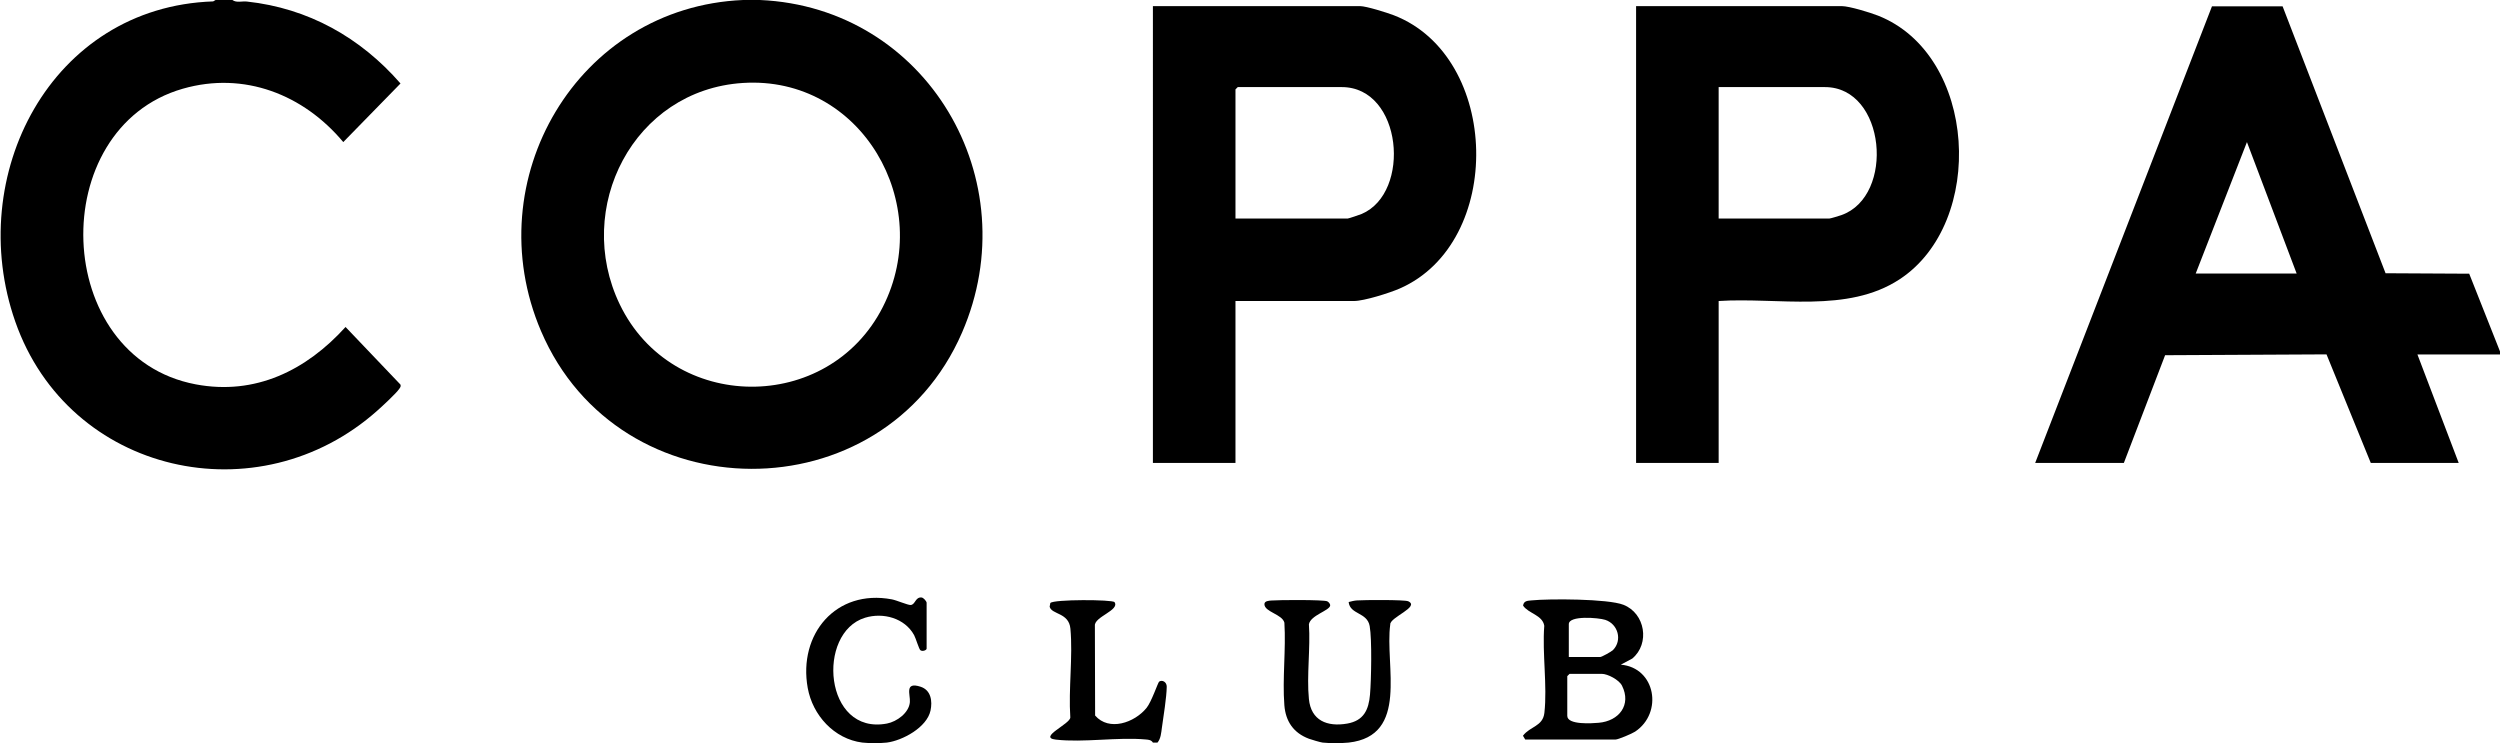
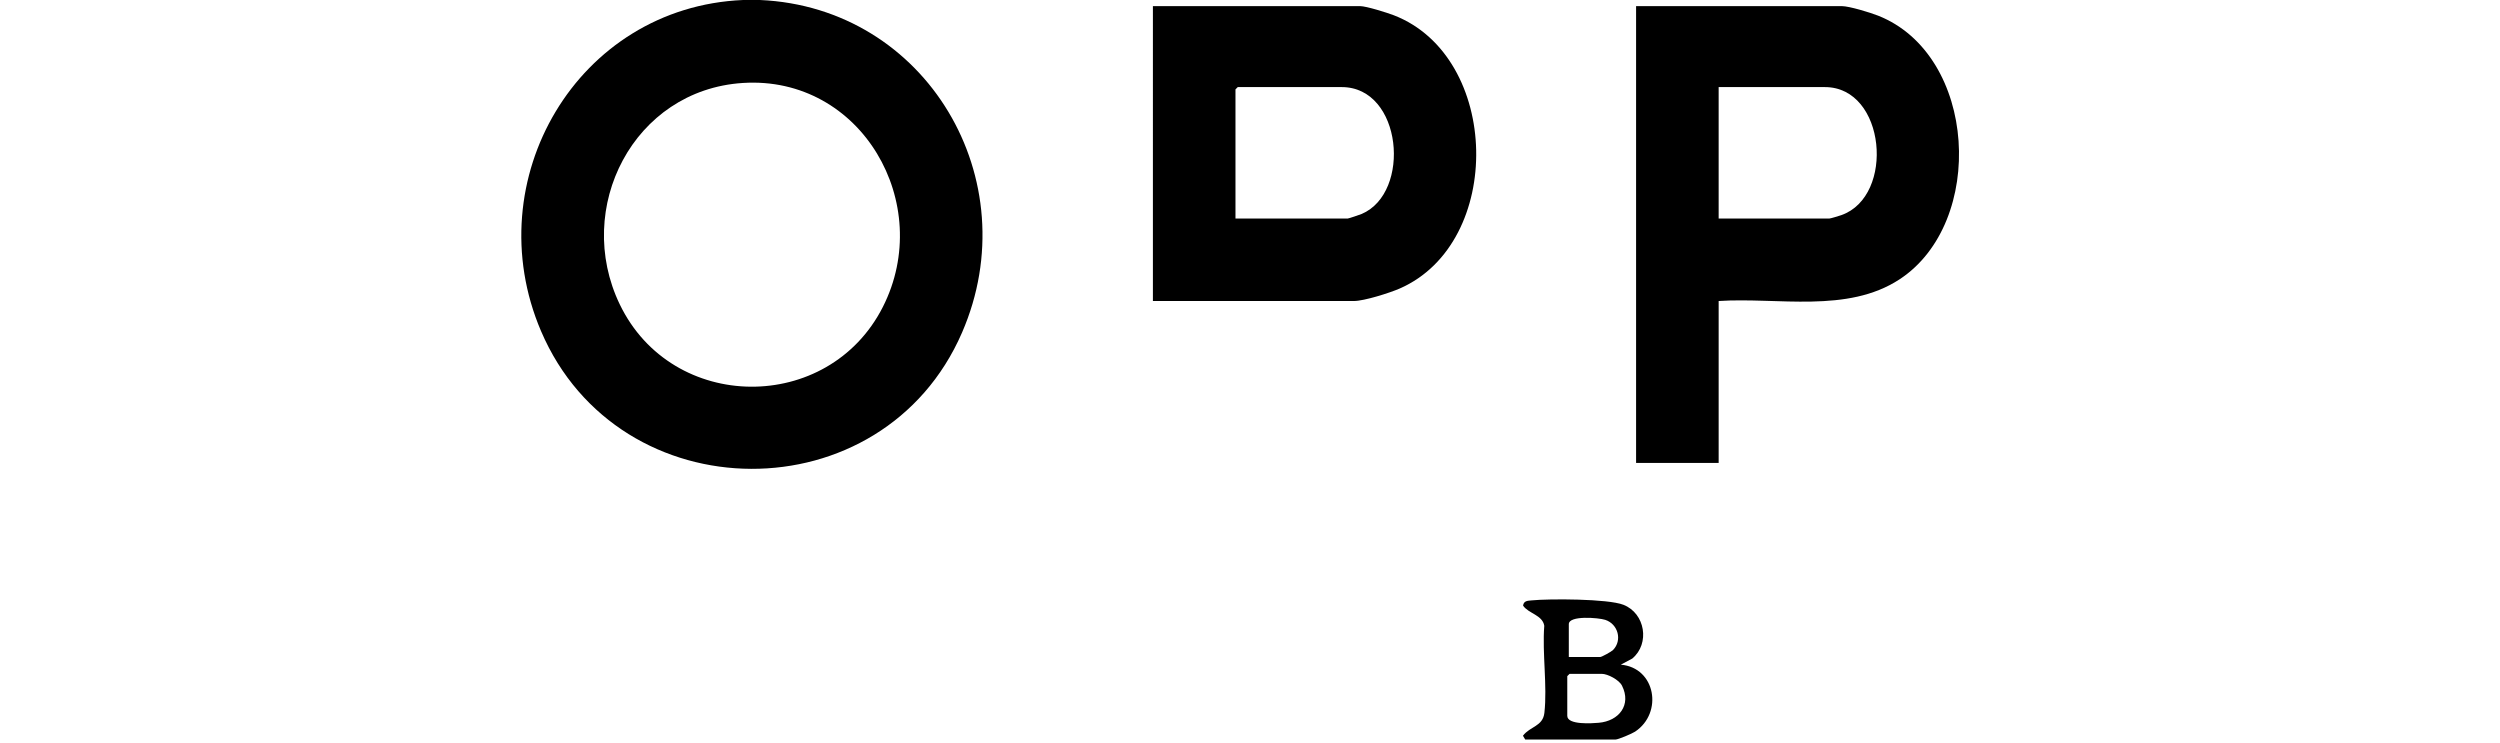
<svg xmlns="http://www.w3.org/2000/svg" id="Layer_1" data-name="Layer 1" viewBox="0 0 1635 486">
  <path d="M497,0c109.1,4.77,175.47,117.71,132.17,217.51-51.79,119.37-224.23,118.59-275.34-.99C311.63,117.8,377.51,4.6,486,0h11ZM485.8,54.26c-71.53,4.58-110.82,81.8-80.48,144.79,34.27,71.15,136.46,71.89,172.07,1.69,34.16-67.35-13.92-151.45-91.58-146.48Z" />
-   <path d="M1635,231.83h-54s27,70.95,27,70.95h-57.5l-28.96-71.02-105.56.55-26.98,70.47h-58L1446.63,4.13l46.2.03,67.33,174.54,54.7.3,20.14,50.83v2ZM1502,178.87l-32.5-85.95-33.5,85.95h66Z" />
-   <path d="M152,0c2.63,1.98,6.31.66,9.49,1.01,40.09,4.35,74.21,23.47,100.44,53.59l-37.43,38.32c-26.03-31.12-64.85-46.41-104.94-34.9-90.22,25.91-85.94,175.49,8.41,193.34,39.07,7.39,72.41-9.22,98.02-37.51l35.91,37.67c.46,1.24-.21,1.91-.83,2.84-1.97,2.93-10.92,11.17-14.05,13.96-77.94,69.74-202.06,41.91-237.03-57.96C-23.44,114.92,33.2,4.51,139.41.92l1.59-.92h11Z" />
-   <path d="M865,485.65c-1.45-.17-7.34-1.91-8.97-2.52-10.05-3.78-15.23-11.33-16.06-21.92-1.36-17.36,1.11-36.43.02-53.98-1.4-5.54-12.89-6.97-13.06-12.01-.08-2.25,2.98-2.35,4.57-2.49,4.58-.41,34.16-.57,36.49.51.91.42,2.08,1.7,1.93,2.84-.57,3.36-12.77,6.27-13.89,12.16,1.08,15.72-1.54,33.47-.01,48.93,1.39,14.08,11.96,18.32,25.04,16.05,10.82-1.88,14.08-9,14.93-19.06.81-9.52,1.34-35.99-.22-44.72-1.64-9.16-12.85-7.39-13.76-15.71,1.83-.49,3.52-.92,5.45-1.06,4.53-.33,31.18-.53,33.53.56,7.88,3.67-12.15,10.48-11.77,15.19-3.67,26.84,12.59,72.75-27.21,77.23-3.99.45-13.03.47-17,0Z" />
-   <path d="M564,485.65c-18.51-2.35-32.54-17.91-35.75-35.73-6.32-35.12,18.39-64.81,54.99-57.95,3.1.58,10.49,3.8,12.31,3.7,3.07-.17,2.97-5.14,7-4.94,1.5.07,3.46,2.62,3.46,3.48v29.98c0,.98-2.55,2.12-4.06,1.06-.92-.64-3.03-7.9-4.12-9.88-6.13-11.16-20.22-14.98-32.04-11.39-32.06,9.74-26.91,77.03,14.26,69.22,6.47-1.23,14.46-6.98,15.01-14.04.38-4.9-3.72-13.51,7-10.04,6.88,2.23,7.82,9.5,6.5,15.6-2.38,11.03-18.31,19.62-28.56,20.93-3.52.45-12.47.45-16,0Z" />
-   <path d="M754,485.65c-1.04-1.69-2.71-1.86-4.48-2.02-18.58-1.72-40.86,2.18-59.07.07-11.91-1.38,9.77-10.33,9.53-14.56-1.25-18.67,1.75-39.6.07-57.98-.97-10.6-12.2-9.13-13.58-14.34l.44-2.44c1.95-2.49,40.82-2.34,42-.57,3.58,5.34-13.46,9.57-12.85,15.46l.15,58.69c9.1,10.52,25.74,4.71,33.62-4.96,3.32-4.08,7.47-16.67,8.26-17.22,1.99-1.37,5,.23,4.96,3.35-.09,6.87-2.15,19.56-3.18,26.9-.45,3.22-.69,7.06-2.87,9.62h-3Z" />
-   <path d="M808,196.86v105.92h-54V4h135.5c3.98,0,17.69,4.3,22.02,5.97,69.96,27.02,72.49,148.78,3.83,178.75-6.48,2.83-23.23,8.14-29.86,8.14h-77.5ZM808,142.9h73.5c.54,0,7.85-2.47,9.03-2.97,32.66-13.9,26.62-82.97-13.03-82.97h-68l-1.5,1.5v84.44Z" />
+   <path d="M808,196.86h-54V4h135.5c3.98,0,17.69,4.3,22.02,5.97,69.96,27.02,72.49,148.78,3.83,178.75-6.48,2.83-23.23,8.14-29.86,8.14h-77.5ZM808,142.9h73.5c.54,0,7.85-2.47,9.03-2.97,32.66-13.9,26.62-82.97-13.03-82.97h-68l-1.5,1.5v84.44Z" />
  <path d="M1124,196.86v105.92h-54V4h134.5c4.93,0,18.71,4.24,23.76,6.23,64.93,25.68,70.75,135.29,14.05,172.45-34.21,22.42-79.58,11.64-118.31,14.18ZM1124,142.9h72.5c.74,0,6.49-1.76,7.78-2.22,35.23-12.44,29.08-83.72-10.78-83.72h-69.5v85.94Z" />
  <path d="M997.5,483.65l-1.49-2.48c4.72-6.23,13.02-6.06,14.02-14.98,1.98-17.63-1.48-38.89-.08-56.92-1.12-7.08-10.37-7.98-13.86-13.19.42-3.14,2.87-3.17,5.36-3.41,11.82-1.19,50.16-1.09,60.26,2.86,14.27,5.58,17.49,25.39,5.79,35.17l-7.49,3.99c22.84,1.98,27.78,31.56,9.33,43.81-1.94,1.29-11.03,5.16-12.83,5.16h-59ZM1026,429.69h20.5c1.04,0,7.4-3.54,8.42-4.58,6.2-6.3,3.35-16.98-5.09-19.73-4.26-1.39-23.83-3.08-23.83,2.83v21.48ZM1026.5,440.69l-1.5,1.5v25.98c0,6.08,16.34,4.89,20.54,4.53,13.29-1.14,21.57-11.69,15.24-24.29-1.91-3.8-9.32-7.72-13.28-7.72h-21Z" />
</svg>